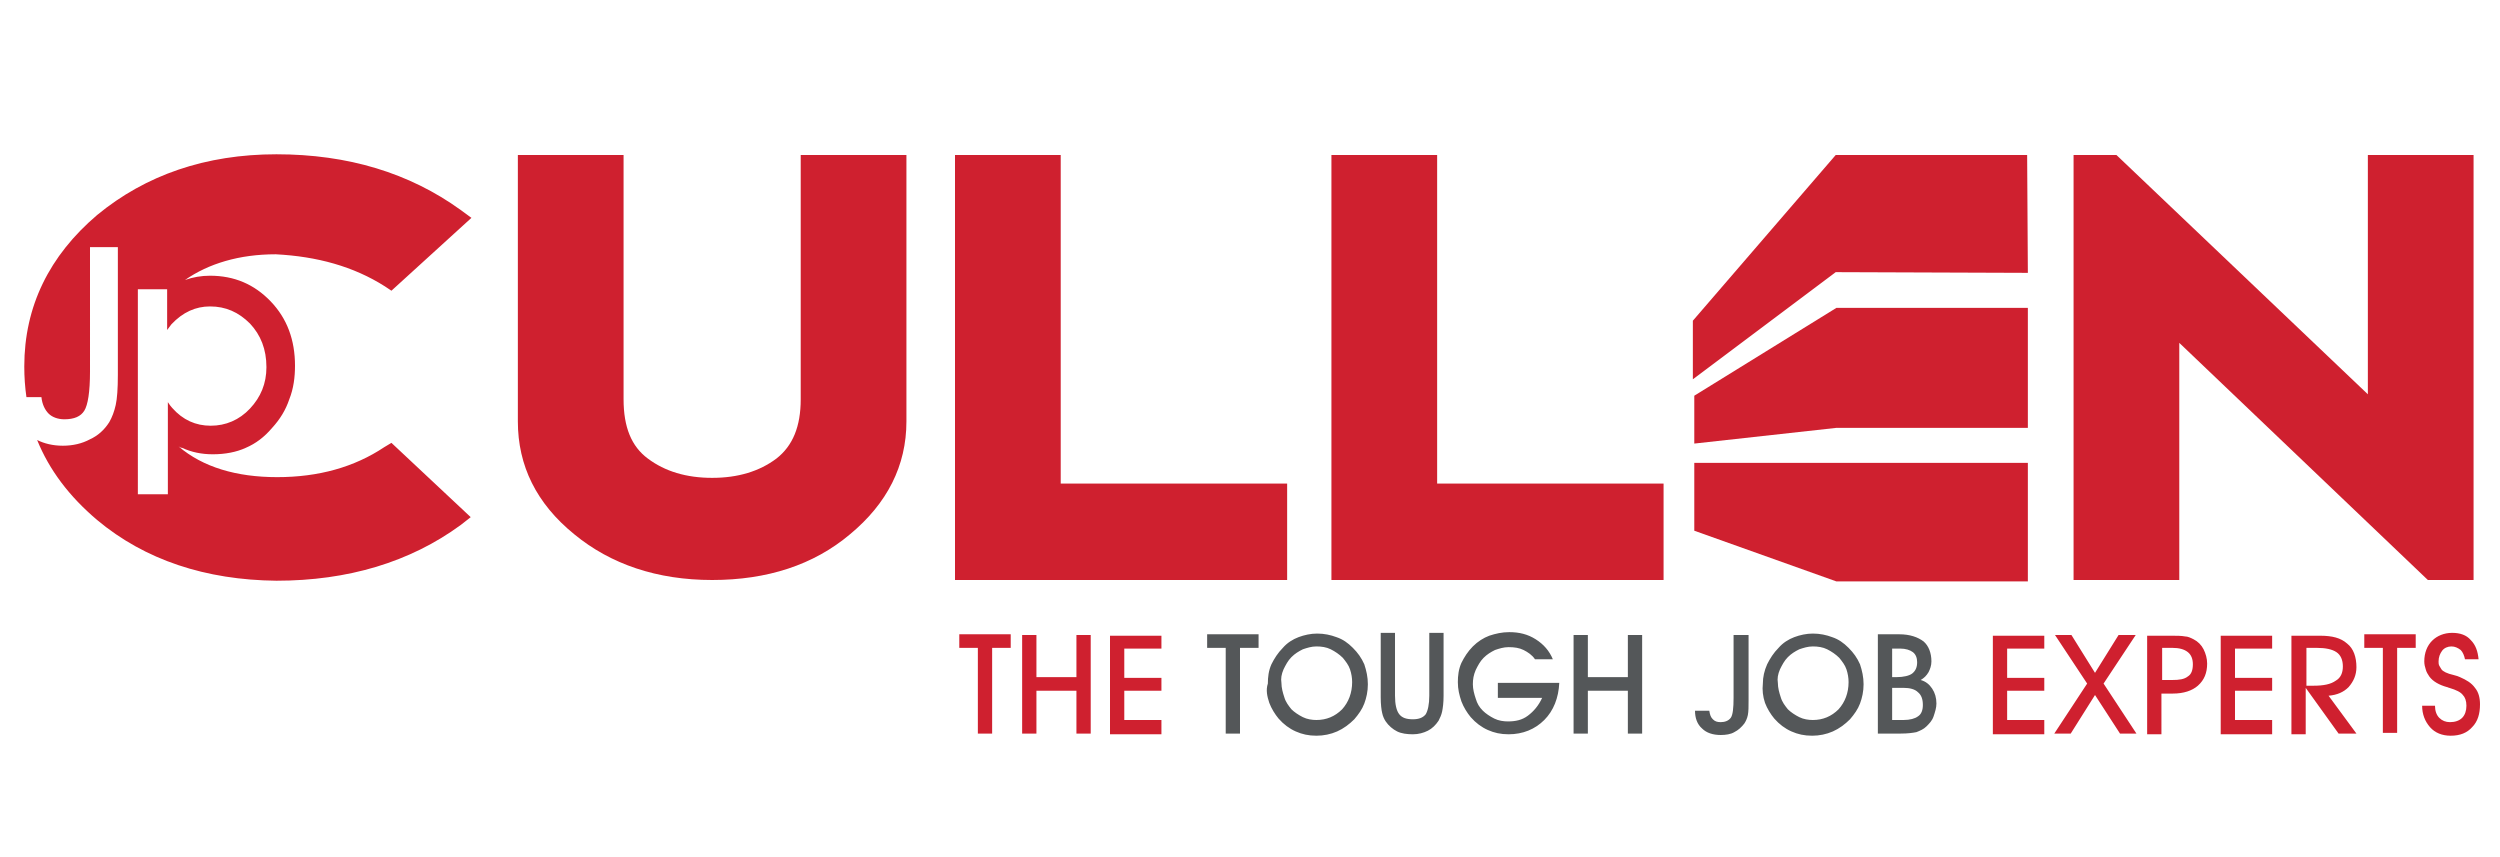
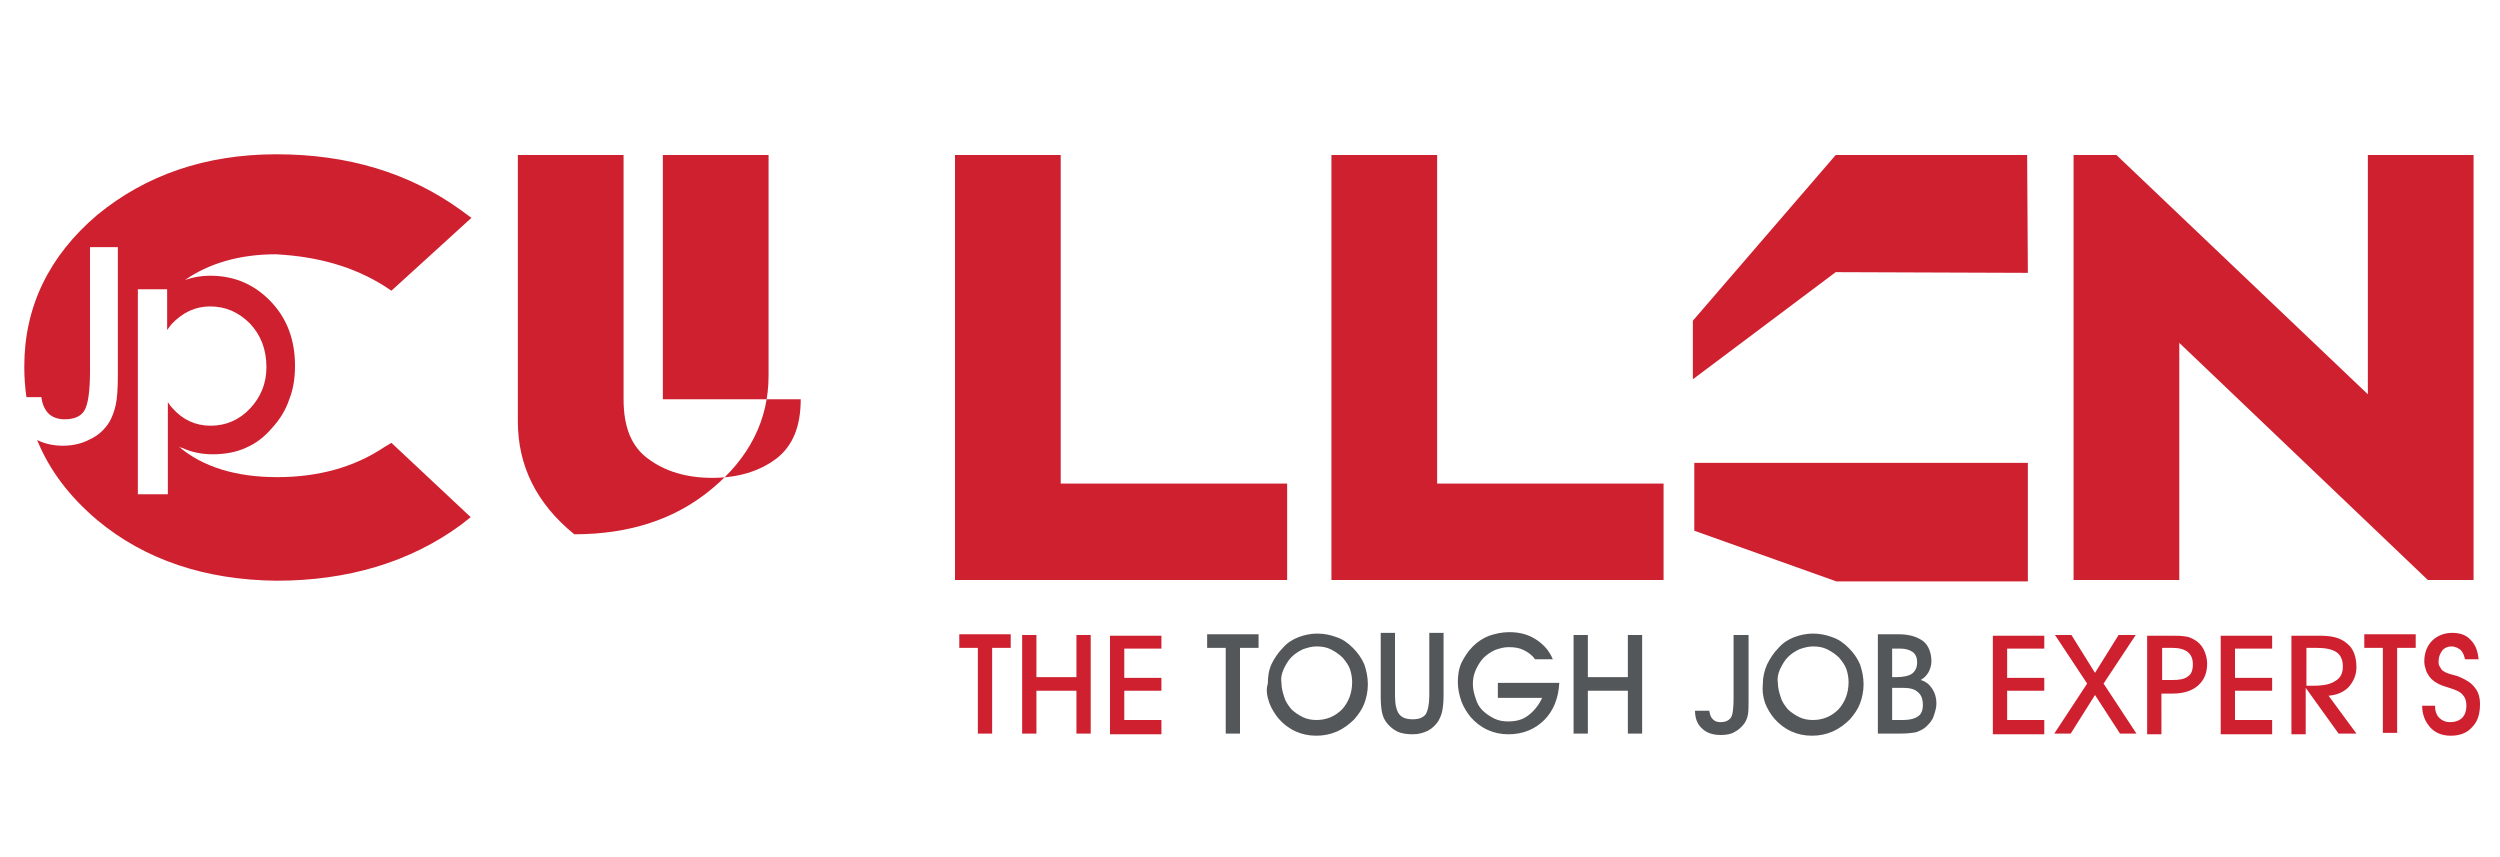
<svg xmlns="http://www.w3.org/2000/svg" version="1.1" id="Layer_1" x="0px" y="0px" width="350px" height="120px" viewBox="0 0 350 120" style="enable-background:new 0 0 350 120;" xml:space="preserve">
  <style type="text/css"> .st0{fill:#CF202F;} .st1{fill:#545759;} </style>
  <polygon class="st0" points="257.1,81.4 237.2,74.3 237.2,64.8 257.1,64.8 283.9,64.8 283.9,81.4 " />
-   <polygon class="st0" points="237.2,55.4 257.1,43.1 283.9,43.1 283.9,59.9 257.1,59.9 237.2,62.1 " />
  <g>
    <polygon class="st0" points="257,21.7 237,44.9 237,53.1 257,38.1 283.9,38.2 283.8,21.7 " />
-     <path class="st0" d="M112.1,55.9c0,3.8-1.1,6.5-3.4,8.3c-2.4,1.8-5.4,2.7-9,2.7c-3.6,0-6.6-0.9-9-2.7c-2.3-1.7-3.4-4.4-3.4-8.3 V21.7H72.5V59c0,6.2,2.6,11.5,7.9,15.8c5.1,4.2,11.6,6.4,19.3,6.4c7.7,0,14.2-2.1,19.3-6.4c5.2-4.3,7.9-9.6,7.9-15.8V21.7h-14.8 V55.9z" />
+     <path class="st0" d="M112.1,55.9c0,3.8-1.1,6.5-3.4,8.3c-2.4,1.8-5.4,2.7-9,2.7c-3.6,0-6.6-0.9-9-2.7c-2.3-1.7-3.4-4.4-3.4-8.3 V21.7H72.5V59c0,6.2,2.6,11.5,7.9,15.8c7.7,0,14.2-2.1,19.3-6.4c5.2-4.3,7.9-9.6,7.9-15.8V21.7h-14.8 V55.9z" />
    <polygon class="st0" points="148.5,21.7 133.7,21.7 133.7,81.2 180.2,81.2 180.2,67.7 148.5,67.7 " />
    <polygon class="st0" points="201.2,21.7 186.4,21.7 186.4,81.2 232.9,81.2 232.9,67.7 201.2,67.7 " />
    <polygon class="st0" points="331.5,21.7 331.5,55.2 296.3,21.7 290.3,21.7 290.3,81.2 305.1,81.2 305.1,48 339.9,81.2 346.3,81.2 346.3,21.7 " />
    <path class="st0" d="M53.9,40.1l0.9,0.6L66,30.5l-1.5-1.1c-7.2-5.2-15.8-7.8-25.8-7.8c-9.9,0-18.3,2.9-25.1,8.5 C6.9,35.8,3.4,42.9,3.4,51.3c0,1.5,0.1,2.9,0.3,4.3l2.1,0c0.1,1,0.5,1.8,1,2.3c0.5,0.5,1.3,0.8,2.2,0.8c1.4,0,2.3-0.4,2.8-1.2 c0.5-0.8,0.8-2.6,0.8-5.5V34.6h3.9v17.9c0,1.9-0.1,3.3-0.3,4.2c-0.2,0.9-0.5,1.7-0.9,2.4c-0.7,1.1-1.6,1.9-2.7,2.4 c-1.1,0.6-2.4,0.9-3.8,0.9c-1.4,0-2.6-0.3-3.6-0.8c1.7,4.2,4.5,7.9,8.4,11.2c6.7,5.6,15.2,8.4,25.1,8.5h0c10,0,18.7-2.6,25.8-7.8 l1.4-1.1L54.8,62l-1,0.6c-4.2,2.8-9.2,4.2-15,4.2c-5.7,0-10.4-1.4-13.8-4.3c0.2,0.1,0.3,0.2,0.5,0.2c1.3,0.6,2.7,0.9,4.3,0.9 c1.7,0,3.3-0.3,4.6-0.9c1.4-0.6,2.6-1.5,3.7-2.8c1.1-1.2,1.9-2.5,2.4-4c0.6-1.5,0.8-3.1,0.8-4.7c0-3.6-1.1-6.6-3.4-9 c-2.3-2.4-5.1-3.6-8.5-3.6c-1.2,0-2.4,0.2-3.5,0.6c3.3-2.3,7.6-3.6,12.7-3.6C44.4,35.9,49.5,37.3,53.9,40.1z M29.4,42.9 c2.2,0,4,0.8,5.6,2.4c1.5,1.6,2.3,3.6,2.3,6.1c0,2.3-0.8,4.2-2.3,5.8c-1.5,1.6-3.4,2.4-5.5,2.4c-2.1,0-3.9-0.8-5.4-2.5 c-0.2-0.2-0.4-0.5-0.6-0.8v4.8v0.6v7.5h-1.6h-2.6V40.5h2.6h1.5v0.4v0.9v4.4c0.2-0.3,0.4-0.5,0.6-0.8C25.6,43.7,27.4,42.9,29.4,42.9 z" />
  </g>
  <g>
    <path class="st0" d="M340.2,101.8c0.7,0.8,1.7,1.2,2.9,1.2c1.3,0,2.3-0.4,3-1.2c0.8-0.8,1.1-1.9,1.1-3.2c0-0.9-0.2-1.7-0.7-2.3 c-0.5-0.7-1.2-1.1-2.1-1.5c-0.2-0.1-0.5-0.2-0.9-0.3c-0.9-0.2-1.5-0.5-1.7-0.8c-0.1-0.2-0.2-0.3-0.3-0.5c-0.1-0.2-0.1-0.4-0.1-0.6 c0-0.6,0.2-1.1,0.5-1.5c0.3-0.4,0.8-0.6,1.3-0.6c0.5,0,0.9,0.2,1.3,0.5c0.3,0.3,0.5,0.8,0.6,1.3h1.9c-0.1-1.1-0.4-2-1.1-2.7 c-0.6-0.7-1.5-1-2.6-1c-1.1,0-2.1,0.4-2.8,1.1c-0.7,0.7-1.1,1.7-1.1,2.9c0,0.4,0.1,0.8,0.2,1.1c0.1,0.4,0.3,0.7,0.5,1 c0.5,0.7,1.4,1.2,2.5,1.5c0.1,0,0.2,0.1,0.3,0.1c1,0.3,1.6,0.6,1.9,1c0.3,0.3,0.5,0.8,0.5,1.5c0,0.7-0.2,1.3-0.6,1.7 c-0.4,0.4-1,0.6-1.7,0.6c-0.6,0-1.1-0.2-1.5-0.6c-0.4-0.4-0.6-1-0.6-1.7h-1.8C339.1,100,339.5,101,340.2,101.8 M335.6,90.7h2.6 v-1.9H331v1.9h2.6v11.9h2V90.7z M322.8,96.3l4.6,6.4h2.5l-3.9-5.3c1.2-0.1,2.1-0.5,2.8-1.2c0.7-0.8,1.1-1.7,1.1-2.8 c0-1.4-0.4-2.6-1.3-3.3c-0.9-0.8-2.1-1.1-3.8-1.1h-4v13.8h2V96.3z M322.8,90.7h1.5c1.3,0,2.2,0.2,2.8,0.6c0.6,0.4,0.9,1.1,0.9,2 c0,0.9-0.3,1.6-1,2c-0.7,0.5-1.7,0.7-3.1,0.7h-1V90.7z M318.1,100.8h-5.2v-4.1h5.2v-1.8h-5.2v-4.1h5.2v-1.8h-7.2v13.8h7.2V100.8z M302.6,97.1h1.6c1.5,0,2.7-0.4,3.5-1.1c0.9-0.8,1.3-1.8,1.3-3.1c0-0.7-0.2-1.4-0.5-2c-0.3-0.6-0.8-1.1-1.4-1.4 c-0.4-0.2-0.8-0.4-1.2-0.4c-0.5-0.1-1.2-0.1-2.1-0.1h-3.2v13.8h2V97.1z M302.6,90.7h1.5c1,0,1.7,0.2,2.2,0.6c0.5,0.4,0.7,1,0.7,1.7 c0,0.8-0.2,1.4-0.7,1.7c-0.5,0.4-1.2,0.5-2.2,0.5h-1.4V90.7z M296.8,102.7h2.3l-4.6-7l4.5-6.8h-2.4l-3.3,5.3l-3.3-5.3h-2.3l4.5,6.8 l-4.6,7h2.3l3.4-5.4L296.8,102.7z M286.2,100.8H281v-4.1h5.2v-1.8H281v-4.1h5.2v-1.8H279v13.8h7.2V100.8z" />
    <path class="st1" d="M262.9,88.9v13.8h3.2c1,0,1.7-0.1,2.2-0.2c0.5-0.2,1-0.4,1.4-0.8c0.4-0.4,0.8-0.8,1-1.4 c0.2-0.6,0.4-1.2,0.4-1.8c0-0.8-0.2-1.5-0.6-2.1c-0.4-0.6-0.9-1-1.6-1.2c0.5-0.3,0.8-0.6,1.1-1.1c0.2-0.4,0.4-0.9,0.4-1.5 c0-1.2-0.4-2.2-1.1-2.8c-0.8-0.6-1.9-1-3.4-1H262.9z M264.9,96.3h1.6c0.9,0,1.6,0.2,2,0.6c0.5,0.4,0.7,1,0.7,1.8 c0,0.7-0.2,1.3-0.7,1.6c-0.4,0.3-1.1,0.5-2,0.5h-1.6V96.3z M264.9,90.8h1.1c0.8,0,1.4,0.2,1.8,0.5c0.4,0.3,0.6,0.8,0.6,1.4 c0,0.7-0.2,1.2-0.7,1.6c-0.4,0.3-1.2,0.5-2.2,0.5h-0.6V90.8z M247.1,98.4c0.3,0.8,0.8,1.6,1.3,2.2c0.7,0.8,1.5,1.4,2.4,1.8 c0.9,0.4,1.8,0.6,2.9,0.6c1,0,2-0.2,2.9-0.6c0.9-0.4,1.7-1,2.4-1.7c0.6-0.7,1.1-1.4,1.4-2.2c0.3-0.8,0.5-1.7,0.5-2.7 c0-1-0.2-1.9-0.5-2.8c-0.4-0.9-0.9-1.6-1.6-2.3c-0.7-0.7-1.4-1.2-2.3-1.5c-0.8-0.3-1.7-0.5-2.7-0.5c-0.9,0-1.8,0.2-2.6,0.5 c-0.8,0.3-1.6,0.8-2.2,1.5c-0.7,0.7-1.2,1.5-1.6,2.3c-0.4,0.9-0.6,1.8-0.6,2.7C246.7,96.6,246.8,97.5,247.1,98.4 M249.2,93.7 c0.3-0.6,0.6-1.2,1.1-1.7c0.5-0.5,1-0.8,1.6-1.1c0.6-0.2,1.2-0.4,1.9-0.4c0.7,0,1.4,0.1,2,0.4c0.6,0.3,1.2,0.7,1.7,1.2 c0.4,0.5,0.8,1,1,1.6c0.2,0.6,0.3,1.2,0.3,1.8c0,1.5-0.5,2.8-1.4,3.8c-1,1-2.2,1.5-3.6,1.5c-0.6,0-1.3-0.1-1.9-0.4 c-0.6-0.3-1.2-0.7-1.6-1.1c-0.4-0.5-0.8-1-1-1.7c-0.2-0.6-0.4-1.3-0.4-2C248.8,95,248.9,94.4,249.2,93.7 M244.7,88.9h-2v8.8 c0,1.4-0.1,2.4-0.4,2.8c-0.3,0.4-0.8,0.6-1.4,0.6c-0.5,0-0.8-0.1-1.1-0.4c-0.3-0.3-0.4-0.6-0.5-1.2l-2,0c0,1,0.3,1.9,1,2.5 c0.6,0.6,1.5,0.9,2.6,0.9c0.7,0,1.4-0.1,1.9-0.4c0.6-0.3,1-0.7,1.4-1.2c0.2-0.3,0.4-0.7,0.5-1.2c0.1-0.5,0.1-1.2,0.1-2.1V88.9z M222.3,96.7h5.6v6h2V88.9h-2v5.9h-5.6v-5.9h-2v13.8h2V96.7z M209.6,97.7h6.3c-0.5,1.1-1.2,1.9-2,2.5c-0.8,0.6-1.7,0.8-2.8,0.8 c-0.6,0-1.3-0.1-1.9-0.4c-0.6-0.3-1.2-0.7-1.6-1.1c-0.5-0.5-0.8-1-1-1.7c-0.2-0.6-0.4-1.3-0.4-2c0-0.7,0.1-1.3,0.4-2 c0.3-0.6,0.6-1.2,1.1-1.7c0.5-0.5,1-0.8,1.6-1.1c0.6-0.2,1.2-0.4,1.9-0.4c0.8,0,1.5,0.1,2.1,0.4c0.6,0.3,1.2,0.7,1.6,1.3h2.5 c-0.5-1.2-1.3-2.1-2.4-2.8c-1.1-0.7-2.3-1-3.7-1c-1,0-1.9,0.2-2.8,0.5c-0.8,0.3-1.6,0.8-2.3,1.5c-0.7,0.7-1.2,1.5-1.6,2.3 c-0.4,0.9-0.5,1.8-0.5,2.7c0,1,0.2,1.8,0.5,2.7c0.3,0.8,0.8,1.6,1.3,2.2c0.7,0.8,1.5,1.4,2.4,1.8c0.9,0.4,1.8,0.6,2.9,0.6 c2,0,3.7-0.7,5-2c1.3-1.3,2-3.1,2.1-5.2h-8.6V97.7z M193.3,97.6c0,1,0.1,1.8,0.2,2.2c0.1,0.5,0.3,0.9,0.5,1.2 c0.4,0.6,1,1.1,1.6,1.4c0.6,0.3,1.4,0.4,2.2,0.4c0.8,0,1.5-0.2,2.1-0.5c0.6-0.3,1.1-0.8,1.5-1.4c0.2-0.4,0.4-0.8,0.5-1.3 c0.1-0.5,0.2-1.2,0.2-2.2v-8.8h-2v8.8c0,1.2-0.2,2.1-0.5,2.6c-0.4,0.5-1,0.7-1.8,0.7c-0.9,0-1.5-0.2-1.9-0.7 c-0.4-0.5-0.6-1.4-0.6-2.6v-8.8h-2V97.6z M177.7,98.4c0.3,0.8,0.8,1.6,1.3,2.2c0.7,0.8,1.5,1.4,2.4,1.8c0.9,0.4,1.8,0.6,2.9,0.6 c1,0,2-0.2,2.9-0.6c0.9-0.4,1.7-1,2.4-1.7c0.6-0.7,1.1-1.4,1.4-2.2c0.3-0.8,0.5-1.7,0.5-2.7c0-1-0.2-1.9-0.5-2.8 c-0.4-0.9-0.9-1.6-1.6-2.3c-0.7-0.7-1.4-1.2-2.3-1.5c-0.8-0.3-1.7-0.5-2.7-0.5c-0.9,0-1.8,0.2-2.6,0.5c-0.8,0.3-1.6,0.8-2.2,1.5 c-0.7,0.7-1.2,1.5-1.6,2.3c-0.4,0.9-0.5,1.8-0.5,2.7C177.2,96.6,177.4,97.5,177.7,98.4 M179.7,93.7c0.3-0.6,0.6-1.2,1.1-1.7 c0.5-0.5,1-0.8,1.6-1.1c0.6-0.2,1.2-0.4,1.9-0.4c0.7,0,1.4,0.1,2,0.4c0.6,0.3,1.2,0.7,1.7,1.2c0.4,0.5,0.8,1,1,1.6 c0.2,0.6,0.3,1.2,0.3,1.8c0,1.5-0.5,2.8-1.4,3.8c-1,1-2.2,1.5-3.6,1.5c-0.6,0-1.3-0.1-1.9-0.4c-0.6-0.3-1.2-0.7-1.6-1.1 c-0.4-0.5-0.8-1-1-1.7c-0.2-0.6-0.4-1.3-0.4-2C179.3,95,179.4,94.4,179.7,93.7 M173.6,90.7h2.6v-1.9H169v1.9h2.6v12h2V90.7z" />
  </g>
  <path class="st0" d="M162.6,100.8h-5.2v-4.1h5.2v-1.8h-5.2v-4.1h5.2v-1.8h-7.2v13.8h7.2V100.8z M145.1,96.7h5.6v6h2V88.9h-2v5.9 h-5.6v-5.9h-2v13.8h2V96.7z M138.9,90.7h2.6v-1.9h-7.2v1.9h2.6v12h2V90.7z" />
</svg>